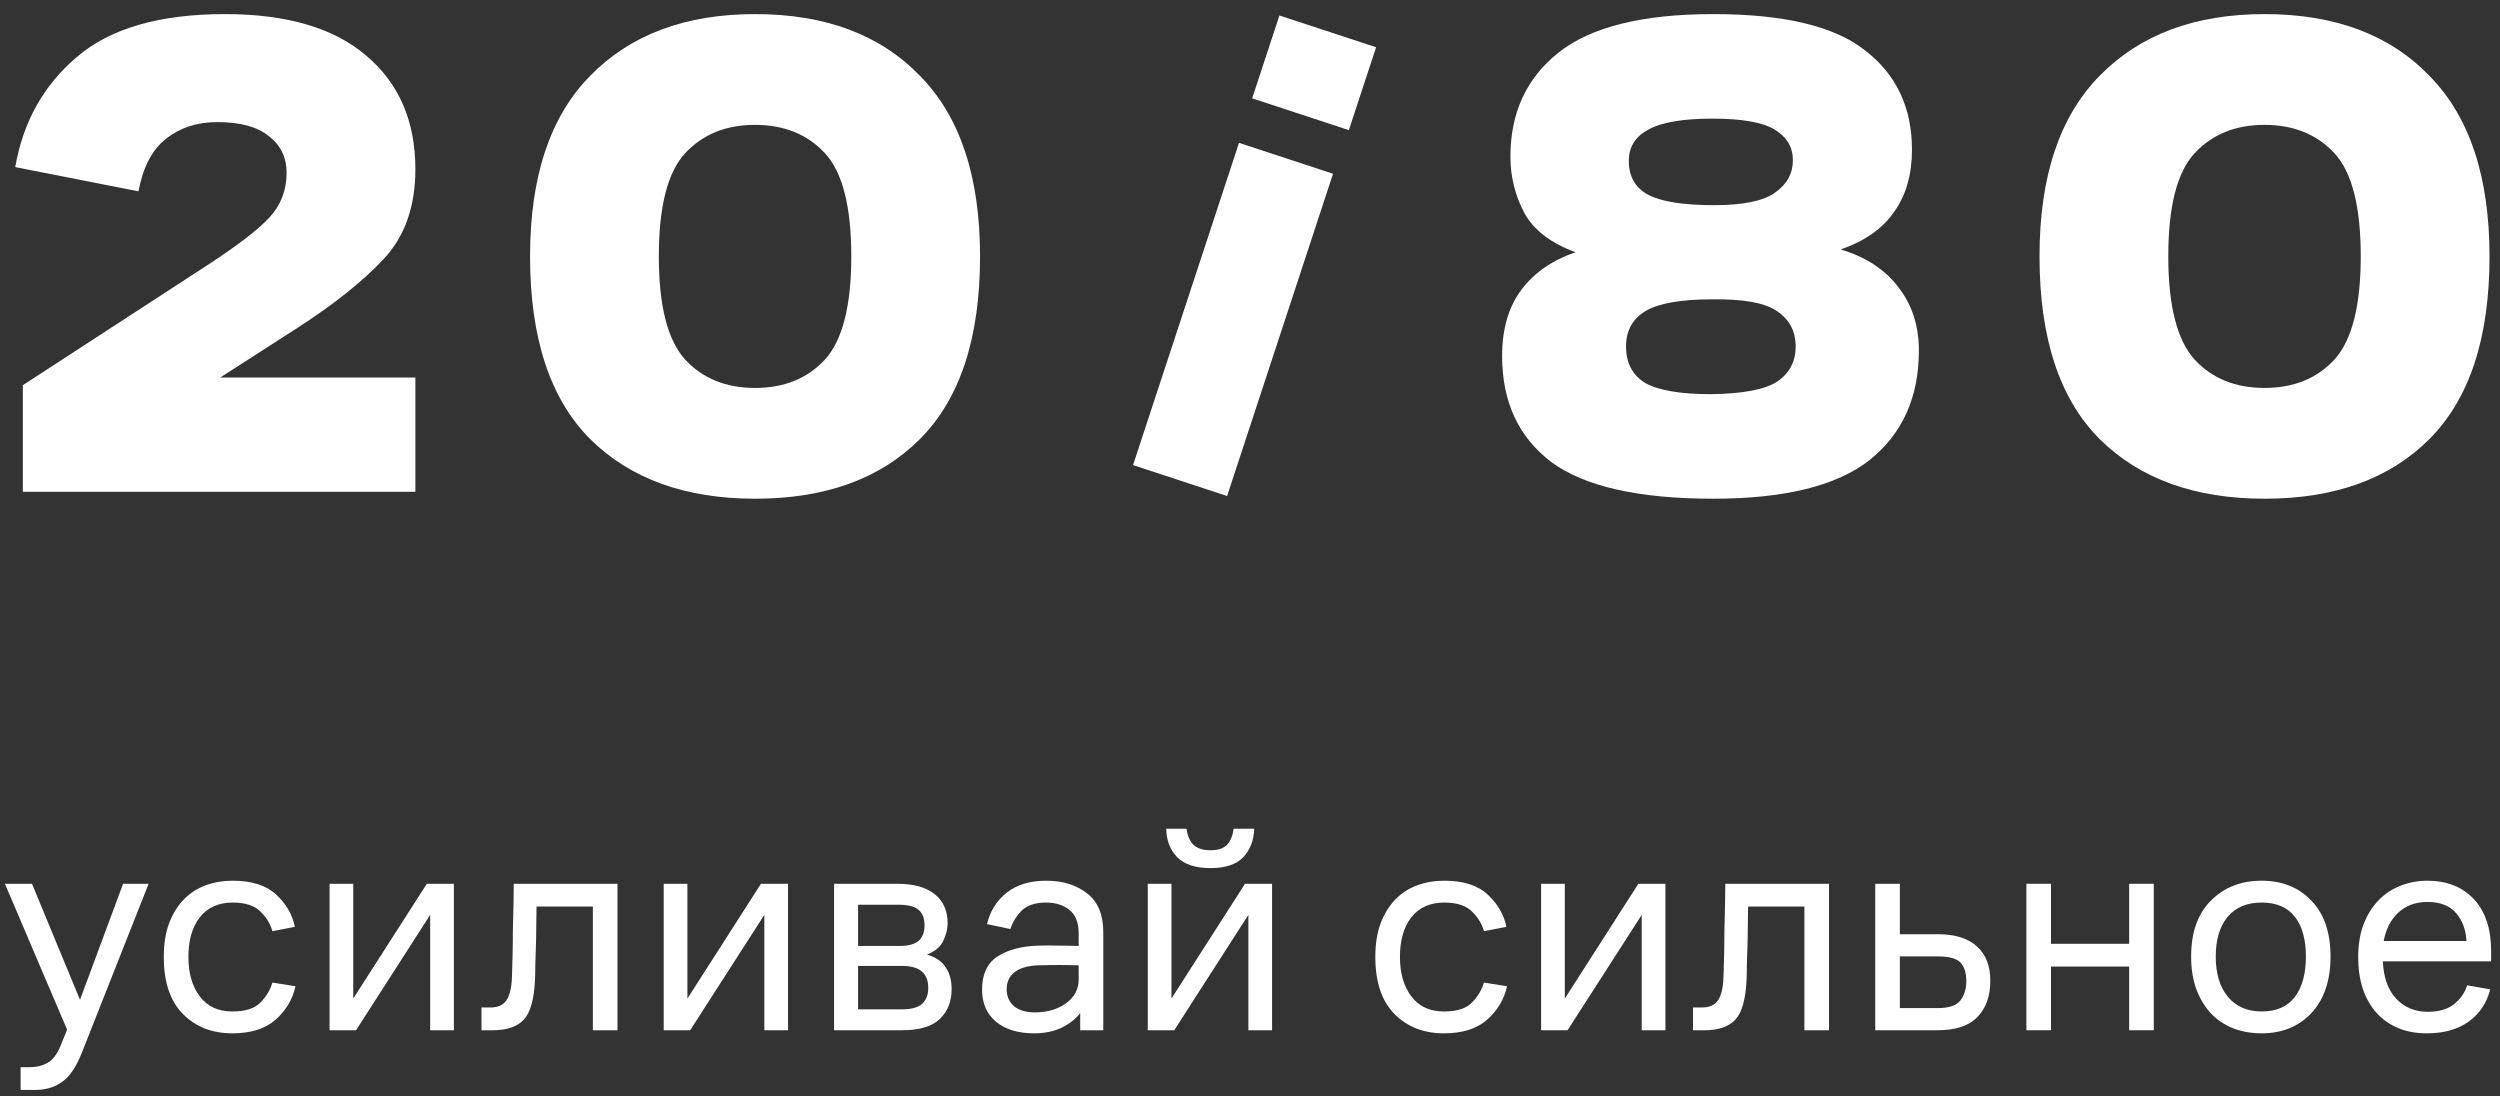
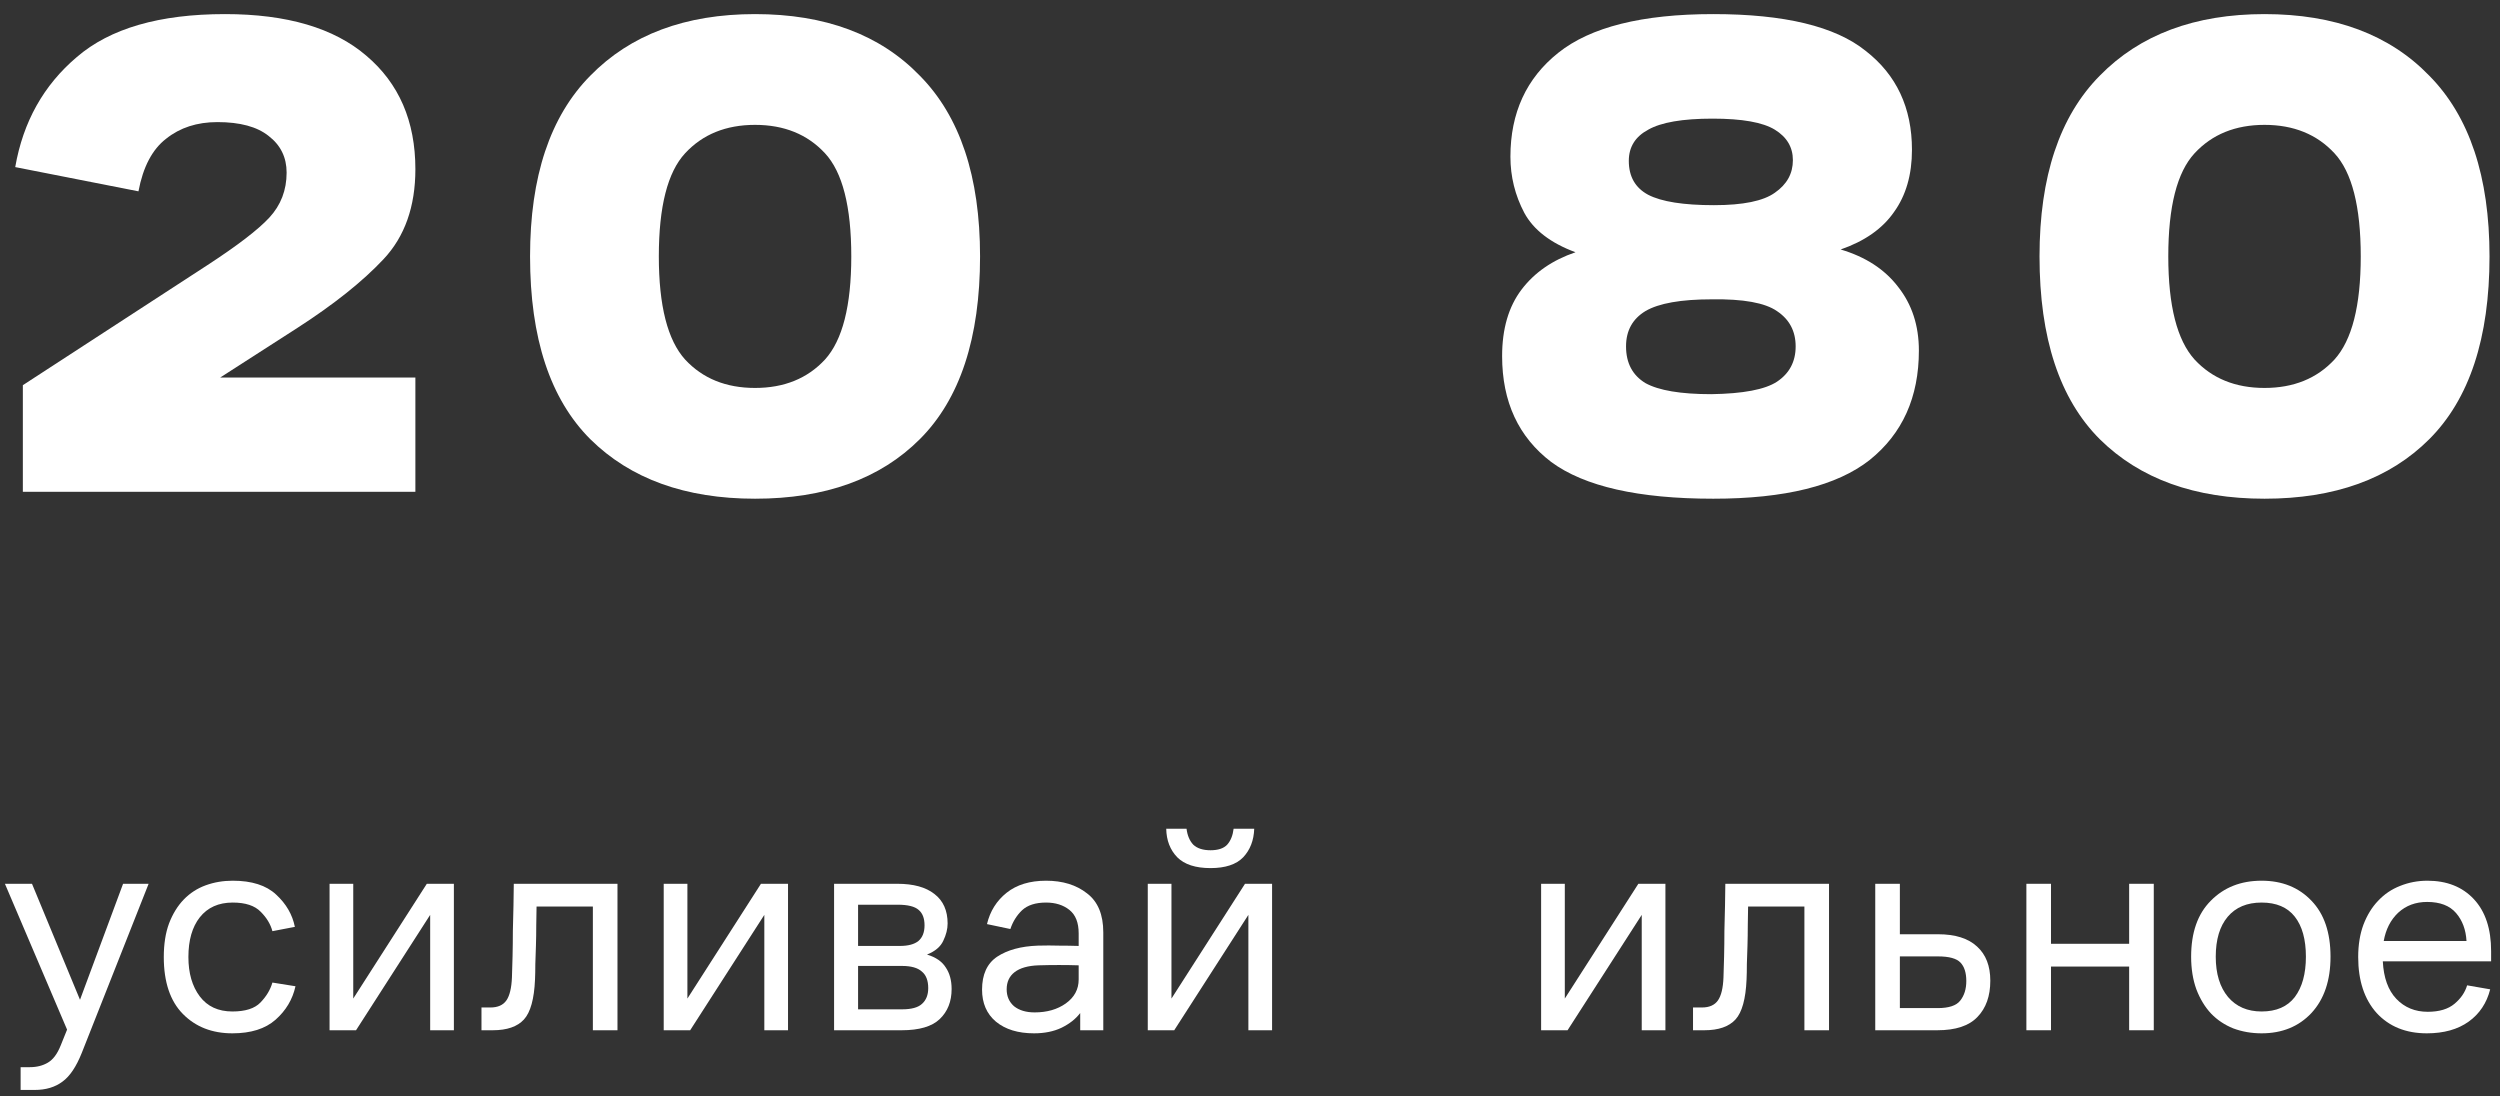
<svg xmlns="http://www.w3.org/2000/svg" width="130" height="57" viewBox="0 0 130 57" fill="none">
  <rect x="0" y="0" width="130" height="57" fill="#333333" stroke="none" />
  <path d="M14.904 8.977C14.904 8.185 14.592 7.549 13.968 7.069C13.368 6.589 12.48 6.349 11.304 6.349C10.248 6.349 9.36 6.637 8.64 7.213C7.92 7.765 7.44 8.677 7.2 9.949L0.792 8.689C1.2 6.337 2.268 4.429 3.996 2.965C5.724 1.477 8.292 0.733 11.7 0.733C14.916 0.733 17.364 1.453 19.044 2.893C20.748 4.333 21.6 6.301 21.6 8.797C21.6 10.741 21.048 12.301 19.944 13.477C18.864 14.629 17.376 15.817 15.48 17.041L11.448 19.633H21.6V25.573H1.188V20.029L10.764 13.801C12.348 12.769 13.428 11.941 14.004 11.317C14.604 10.669 14.904 9.889 14.904 8.977Z" fill="white" />
  <path d="M39.263 25.933C35.639 25.933 32.783 24.901 30.695 22.837C28.607 20.749 27.563 17.581 27.563 13.333C27.563 9.181 28.607 6.049 30.695 3.937C32.783 1.801 35.639 0.733 39.263 0.733C42.911 0.733 45.767 1.801 47.831 3.937C49.919 6.049 50.963 9.181 50.963 13.333C50.963 17.581 49.919 20.749 47.831 22.837C45.767 24.901 42.911 25.933 39.263 25.933ZM39.263 20.173C40.775 20.173 41.987 19.681 42.899 18.697C43.811 17.689 44.267 15.901 44.267 13.333C44.267 10.741 43.811 8.953 42.899 7.969C41.987 6.985 40.775 6.493 39.263 6.493C37.751 6.493 36.539 6.985 35.627 7.969C34.715 8.953 34.259 10.741 34.259 13.333C34.259 15.901 34.715 17.689 35.627 18.697C36.539 19.681 37.751 20.173 39.263 20.173Z" fill="white" />
  <path d="M99.782 18.229C99.782 20.653 98.93 22.549 97.226 23.917C95.522 25.261 92.81 25.933 89.09 25.933C85.202 25.933 82.394 25.297 80.666 24.025C78.962 22.729 78.11 20.893 78.11 18.517C78.11 17.101 78.446 15.949 79.118 15.061C79.79 14.173 80.726 13.525 81.926 13.117C80.63 12.637 79.742 11.953 79.262 11.065C78.782 10.153 78.542 9.181 78.542 8.149C78.542 5.869 79.37 4.069 81.026 2.749C82.706 1.405 85.394 0.733 89.09 0.733C92.786 0.733 95.426 1.369 97.01 2.641C98.618 3.889 99.422 5.605 99.422 7.789C99.422 9.085 99.11 10.165 98.486 11.029C97.886 11.893 96.962 12.541 95.714 12.973C97.01 13.357 98.006 14.005 98.702 14.917C99.422 15.829 99.782 16.933 99.782 18.229ZM89.126 10.669C90.638 10.669 91.694 10.453 92.294 10.021C92.918 9.589 93.23 9.025 93.23 8.329C93.23 7.657 92.918 7.129 92.294 6.745C91.67 6.361 90.59 6.169 89.054 6.169C87.494 6.169 86.378 6.361 85.706 6.745C85.034 7.105 84.698 7.645 84.698 8.365C84.698 9.181 85.034 9.769 85.706 10.129C86.402 10.489 87.542 10.669 89.126 10.669ZM89.018 15.565C87.41 15.565 86.258 15.769 85.562 16.177C84.89 16.585 84.554 17.197 84.554 18.013C84.554 18.877 84.89 19.513 85.562 19.921C86.258 20.305 87.398 20.497 88.982 20.497C90.638 20.473 91.778 20.257 92.402 19.849C93.05 19.417 93.374 18.805 93.374 18.013C93.374 17.221 93.05 16.609 92.402 16.177C91.778 15.745 90.65 15.541 89.018 15.565Z" fill="white" />
  <path d="M117.755 25.933C114.131 25.933 111.275 24.901 109.187 22.837C107.099 20.749 106.055 17.581 106.055 13.333C106.055 9.181 107.099 6.049 109.187 3.937C111.275 1.801 114.131 0.733 117.755 0.733C121.403 0.733 124.259 1.801 126.323 3.937C128.411 6.049 129.455 9.181 129.455 13.333C129.455 17.581 128.411 20.749 126.323 22.837C124.259 24.901 121.403 25.933 117.755 25.933ZM117.755 20.173C119.267 20.173 120.479 19.681 121.391 18.697C122.303 17.689 122.759 15.901 122.759 13.333C122.759 10.741 122.303 8.953 121.391 7.969C120.479 6.985 119.267 6.493 117.755 6.493C116.243 6.493 115.031 6.985 114.119 7.969C113.207 8.953 112.751 10.741 112.751 13.333C112.751 15.901 113.207 17.689 114.119 18.697C115.031 19.681 116.243 20.173 117.755 20.173Z" fill="white" />
-   <path d="M65.113 5.114L66.53 0.805L71.557 2.458L70.14 6.767L65.113 5.114ZM58.918 24.185L64.428 7.428L69.318 9.036L63.809 25.793L58.918 24.185Z" fill="white" />
  <path d="M4.256 54.741C3.968 55.466 3.632 55.968 3.248 56.245C2.864 56.533 2.384 56.677 1.808 56.677H1.072V55.493H1.552C1.915 55.493 2.229 55.413 2.496 55.253C2.763 55.093 2.981 54.8 3.152 54.373L3.488 53.541L0.256 45.957H1.664L4.16 51.989L6.4 45.957H7.728L4.256 54.741Z" fill="white" />
  <path d="M14.165 51.093L15.365 51.285C15.216 51.968 14.869 52.549 14.325 53.029C13.792 53.498 13.045 53.733 12.085 53.733C11.029 53.733 10.171 53.397 9.509 52.725C8.848 52.053 8.517 51.066 8.517 49.765C8.517 49.093 8.608 48.512 8.789 48.021C8.981 47.52 9.237 47.104 9.557 46.773C9.877 46.442 10.256 46.197 10.693 46.037C11.131 45.877 11.6 45.797 12.101 45.797C13.093 45.797 13.845 46.037 14.357 46.517C14.88 46.997 15.205 47.557 15.333 48.197L14.165 48.421C14.069 48.058 13.867 47.722 13.557 47.413C13.248 47.093 12.763 46.933 12.101 46.933C11.365 46.933 10.795 47.189 10.389 47.701C9.995 48.202 9.797 48.89 9.797 49.765C9.797 50.608 9.995 51.29 10.389 51.813C10.784 52.336 11.349 52.597 12.085 52.597C12.757 52.597 13.243 52.442 13.541 52.133C13.851 51.813 14.059 51.466 14.165 51.093Z" fill="white" />
  <path d="M18.514 53.573H17.137V45.957H18.369V51.925L22.194 45.957H23.602V53.573H22.369V47.573L18.514 53.573Z" fill="white" />
  <path d="M26.621 50.821C26.631 50.522 26.642 50.16 26.653 49.733C26.663 49.296 26.669 48.853 26.669 48.405C26.68 47.946 26.69 47.504 26.701 47.077C26.712 46.64 26.717 46.266 26.717 45.957H32.109V53.573H30.829V47.141H27.901C27.901 47.45 27.895 47.781 27.885 48.133C27.885 48.485 27.88 48.832 27.869 49.173C27.858 49.504 27.848 49.824 27.837 50.133C27.837 50.442 27.831 50.709 27.821 50.933C27.778 51.946 27.586 52.64 27.245 53.013C26.904 53.386 26.365 53.573 25.629 53.573H25.037V52.389H25.501C25.885 52.389 26.162 52.266 26.333 52.021C26.503 51.776 26.599 51.376 26.621 50.821Z" fill="white" />
  <path d="M35.889 53.573H34.513V45.957H35.745V51.925L39.569 45.957H40.977V53.573H39.745V47.573L35.889 53.573Z" fill="white" />
  <path d="M43.372 53.573V45.957H46.668C47.5 45.957 48.14 46.133 48.588 46.485C49.047 46.837 49.276 47.349 49.276 48.021C49.276 48.309 49.201 48.608 49.052 48.917C48.913 49.226 48.63 49.466 48.204 49.637C48.663 49.776 48.988 50 49.18 50.309C49.383 50.608 49.484 50.981 49.484 51.429C49.484 52.08 49.276 52.602 48.86 52.997C48.455 53.381 47.798 53.573 46.892 53.573H43.372ZM46.684 47.045H44.62V49.189H46.796C47.222 49.189 47.542 49.104 47.756 48.933C47.969 48.752 48.076 48.48 48.076 48.117C48.076 47.754 47.974 47.488 47.772 47.317C47.569 47.136 47.206 47.045 46.684 47.045ZM46.908 50.229H44.62V52.485H46.908C47.398 52.485 47.745 52.389 47.948 52.197C48.161 52.005 48.268 51.733 48.268 51.381C48.268 50.986 48.156 50.698 47.932 50.517C47.718 50.325 47.377 50.229 46.908 50.229Z" fill="white" />
  <path d="M56.171 53.573V52.677C55.937 52.986 55.611 53.242 55.195 53.445C54.79 53.637 54.315 53.733 53.771 53.733C52.939 53.733 52.278 53.53 51.787 53.125C51.307 52.72 51.067 52.165 51.067 51.461C51.067 50.672 51.328 50.101 51.851 49.749C52.385 49.397 53.089 49.205 53.963 49.173C54.358 49.162 54.726 49.162 55.067 49.173C55.408 49.173 55.75 49.178 56.091 49.189V48.533C56.091 47.978 55.931 47.573 55.611 47.317C55.291 47.061 54.886 46.933 54.395 46.933C53.851 46.933 53.435 47.066 53.147 47.333C52.87 47.6 52.667 47.925 52.539 48.309L51.323 48.053C51.483 47.381 51.825 46.837 52.347 46.421C52.87 46.005 53.553 45.797 54.395 45.797C55.259 45.797 55.968 46.016 56.523 46.453C57.089 46.88 57.371 47.557 57.371 48.485V53.573H56.171ZM56.091 50.197C55.771 50.186 55.43 50.181 55.067 50.181C54.715 50.181 54.358 50.186 53.995 50.197C53.451 50.218 53.041 50.336 52.763 50.549C52.486 50.762 52.347 51.061 52.347 51.445C52.347 51.808 52.475 52.101 52.731 52.325C52.998 52.538 53.355 52.645 53.803 52.645C54.443 52.645 54.982 52.49 55.419 52.181C55.867 51.861 56.091 51.445 56.091 50.933V50.197Z" fill="white" />
  <path d="M61.06 53.573H59.684V45.957H60.916V51.925L64.74 45.957H66.148V53.573H64.916V47.573L61.06 53.573ZM62.948 45.141C62.17 45.141 61.594 44.954 61.22 44.581C60.847 44.197 60.655 43.701 60.644 43.093H61.7C61.743 43.445 61.86 43.722 62.052 43.925C62.255 44.117 62.554 44.213 62.948 44.213C63.343 44.213 63.631 44.117 63.812 43.925C63.994 43.722 64.106 43.445 64.148 43.093H65.22C65.199 43.701 65.007 44.197 64.644 44.581C64.282 44.954 63.716 45.141 62.948 45.141Z" fill="white" />
-   <path d="M77.165 51.093L78.365 51.285C78.216 51.968 77.869 52.549 77.325 53.029C76.792 53.498 76.045 53.733 75.085 53.733C74.029 53.733 73.171 53.397 72.509 52.725C71.848 52.053 71.517 51.066 71.517 49.765C71.517 49.093 71.608 48.512 71.789 48.021C71.981 47.52 72.237 47.104 72.557 46.773C72.877 46.442 73.256 46.197 73.693 46.037C74.131 45.877 74.6 45.797 75.101 45.797C76.093 45.797 76.845 46.037 77.357 46.517C77.88 46.997 78.205 47.557 78.333 48.197L77.165 48.421C77.069 48.058 76.867 47.722 76.557 47.413C76.248 47.093 75.763 46.933 75.101 46.933C74.365 46.933 73.795 47.189 73.389 47.701C72.995 48.202 72.797 48.89 72.797 49.765C72.797 50.608 72.995 51.29 73.389 51.813C73.784 52.336 74.349 52.597 75.085 52.597C75.757 52.597 76.243 52.442 76.541 52.133C76.851 51.813 77.059 51.466 77.165 51.093Z" fill="white" />
  <path d="M81.513 53.573H80.138V45.957H81.37V51.925L85.194 45.957H86.602V53.573H85.37V47.573L81.513 53.573Z" fill="white" />
  <path d="M89.621 50.821C89.632 50.522 89.642 50.16 89.653 49.733C89.663 49.296 89.669 48.853 89.669 48.405C89.68 47.946 89.69 47.504 89.701 47.077C89.712 46.64 89.717 46.266 89.717 45.957H95.109V53.573H93.829V47.141H90.901C90.901 47.45 90.895 47.781 90.885 48.133C90.885 48.485 90.879 48.832 90.869 49.173C90.858 49.504 90.847 49.824 90.837 50.133C90.837 50.442 90.832 50.709 90.821 50.933C90.778 51.946 90.586 52.64 90.245 53.013C89.903 53.386 89.365 53.573 88.629 53.573H88.037V52.389H88.501C88.885 52.389 89.162 52.266 89.333 52.021C89.504 51.776 89.6 51.376 89.621 50.821Z" fill="white" />
  <path d="M97.513 53.573V45.957H98.793V48.581H100.776C101.672 48.581 102.35 48.794 102.808 49.221C103.267 49.637 103.496 50.229 103.496 50.997C103.496 51.797 103.272 52.426 102.824 52.885C102.387 53.344 101.694 53.573 100.744 53.573H97.513ZM100.776 49.733H98.793V52.421H100.76C101.336 52.421 101.726 52.293 101.928 52.037C102.142 51.77 102.248 51.429 102.248 51.013C102.248 50.586 102.147 50.266 101.944 50.053C101.742 49.84 101.352 49.733 100.776 49.733Z" fill="white" />
  <path d="M105.372 53.573V45.957H106.652V49.077H110.716V45.957H111.996V53.573H110.716V50.261H106.652V53.573H105.372Z" fill="white" />
  <path d="M117.603 53.733C117.08 53.733 116.59 53.648 116.131 53.477C115.683 53.296 115.299 53.04 114.979 52.709C114.659 52.368 114.403 51.946 114.211 51.445C114.03 50.944 113.939 50.378 113.939 49.749C113.939 48.49 114.28 47.52 114.963 46.837C115.646 46.144 116.526 45.797 117.603 45.797C118.67 45.797 119.534 46.144 120.195 46.837C120.856 47.52 121.187 48.49 121.187 49.749C121.187 50.986 120.856 51.962 120.195 52.677C119.534 53.381 118.67 53.733 117.603 53.733ZM117.603 52.597C118.371 52.597 118.947 52.346 119.331 51.845C119.715 51.333 119.907 50.634 119.907 49.749C119.907 48.853 119.715 48.16 119.331 47.669C118.947 47.178 118.371 46.933 117.603 46.933C116.846 46.933 116.259 47.178 115.843 47.669C115.427 48.16 115.219 48.853 115.219 49.749C115.219 50.634 115.432 51.333 115.859 51.845C116.286 52.346 116.867 52.597 117.603 52.597Z" fill="white" />
  <path d="M129.538 49.989H123.906C123.949 50.842 124.183 51.493 124.61 51.941C125.037 52.389 125.581 52.613 126.242 52.613C126.839 52.613 127.303 52.474 127.634 52.197C127.965 51.92 128.183 51.6 128.29 51.237L129.49 51.445C129.309 52.16 128.935 52.72 128.37 53.125C127.805 53.53 127.079 53.733 126.194 53.733C125.106 53.733 124.237 53.381 123.586 52.677C122.946 51.962 122.626 50.992 122.626 49.765C122.626 49.136 122.717 48.576 122.898 48.085C123.09 47.584 123.346 47.168 123.666 46.837C123.986 46.496 124.365 46.24 124.802 46.069C125.25 45.888 125.725 45.797 126.226 45.797C127.239 45.797 128.045 46.117 128.642 46.757C129.239 47.397 129.538 48.298 129.538 49.461V49.989ZM126.21 46.901C125.613 46.901 125.111 47.088 124.706 47.461C124.311 47.834 124.061 48.325 123.954 48.933H128.258C128.226 48.346 128.045 47.861 127.714 47.477C127.383 47.093 126.882 46.901 126.21 46.901Z" fill="white" />
</svg>